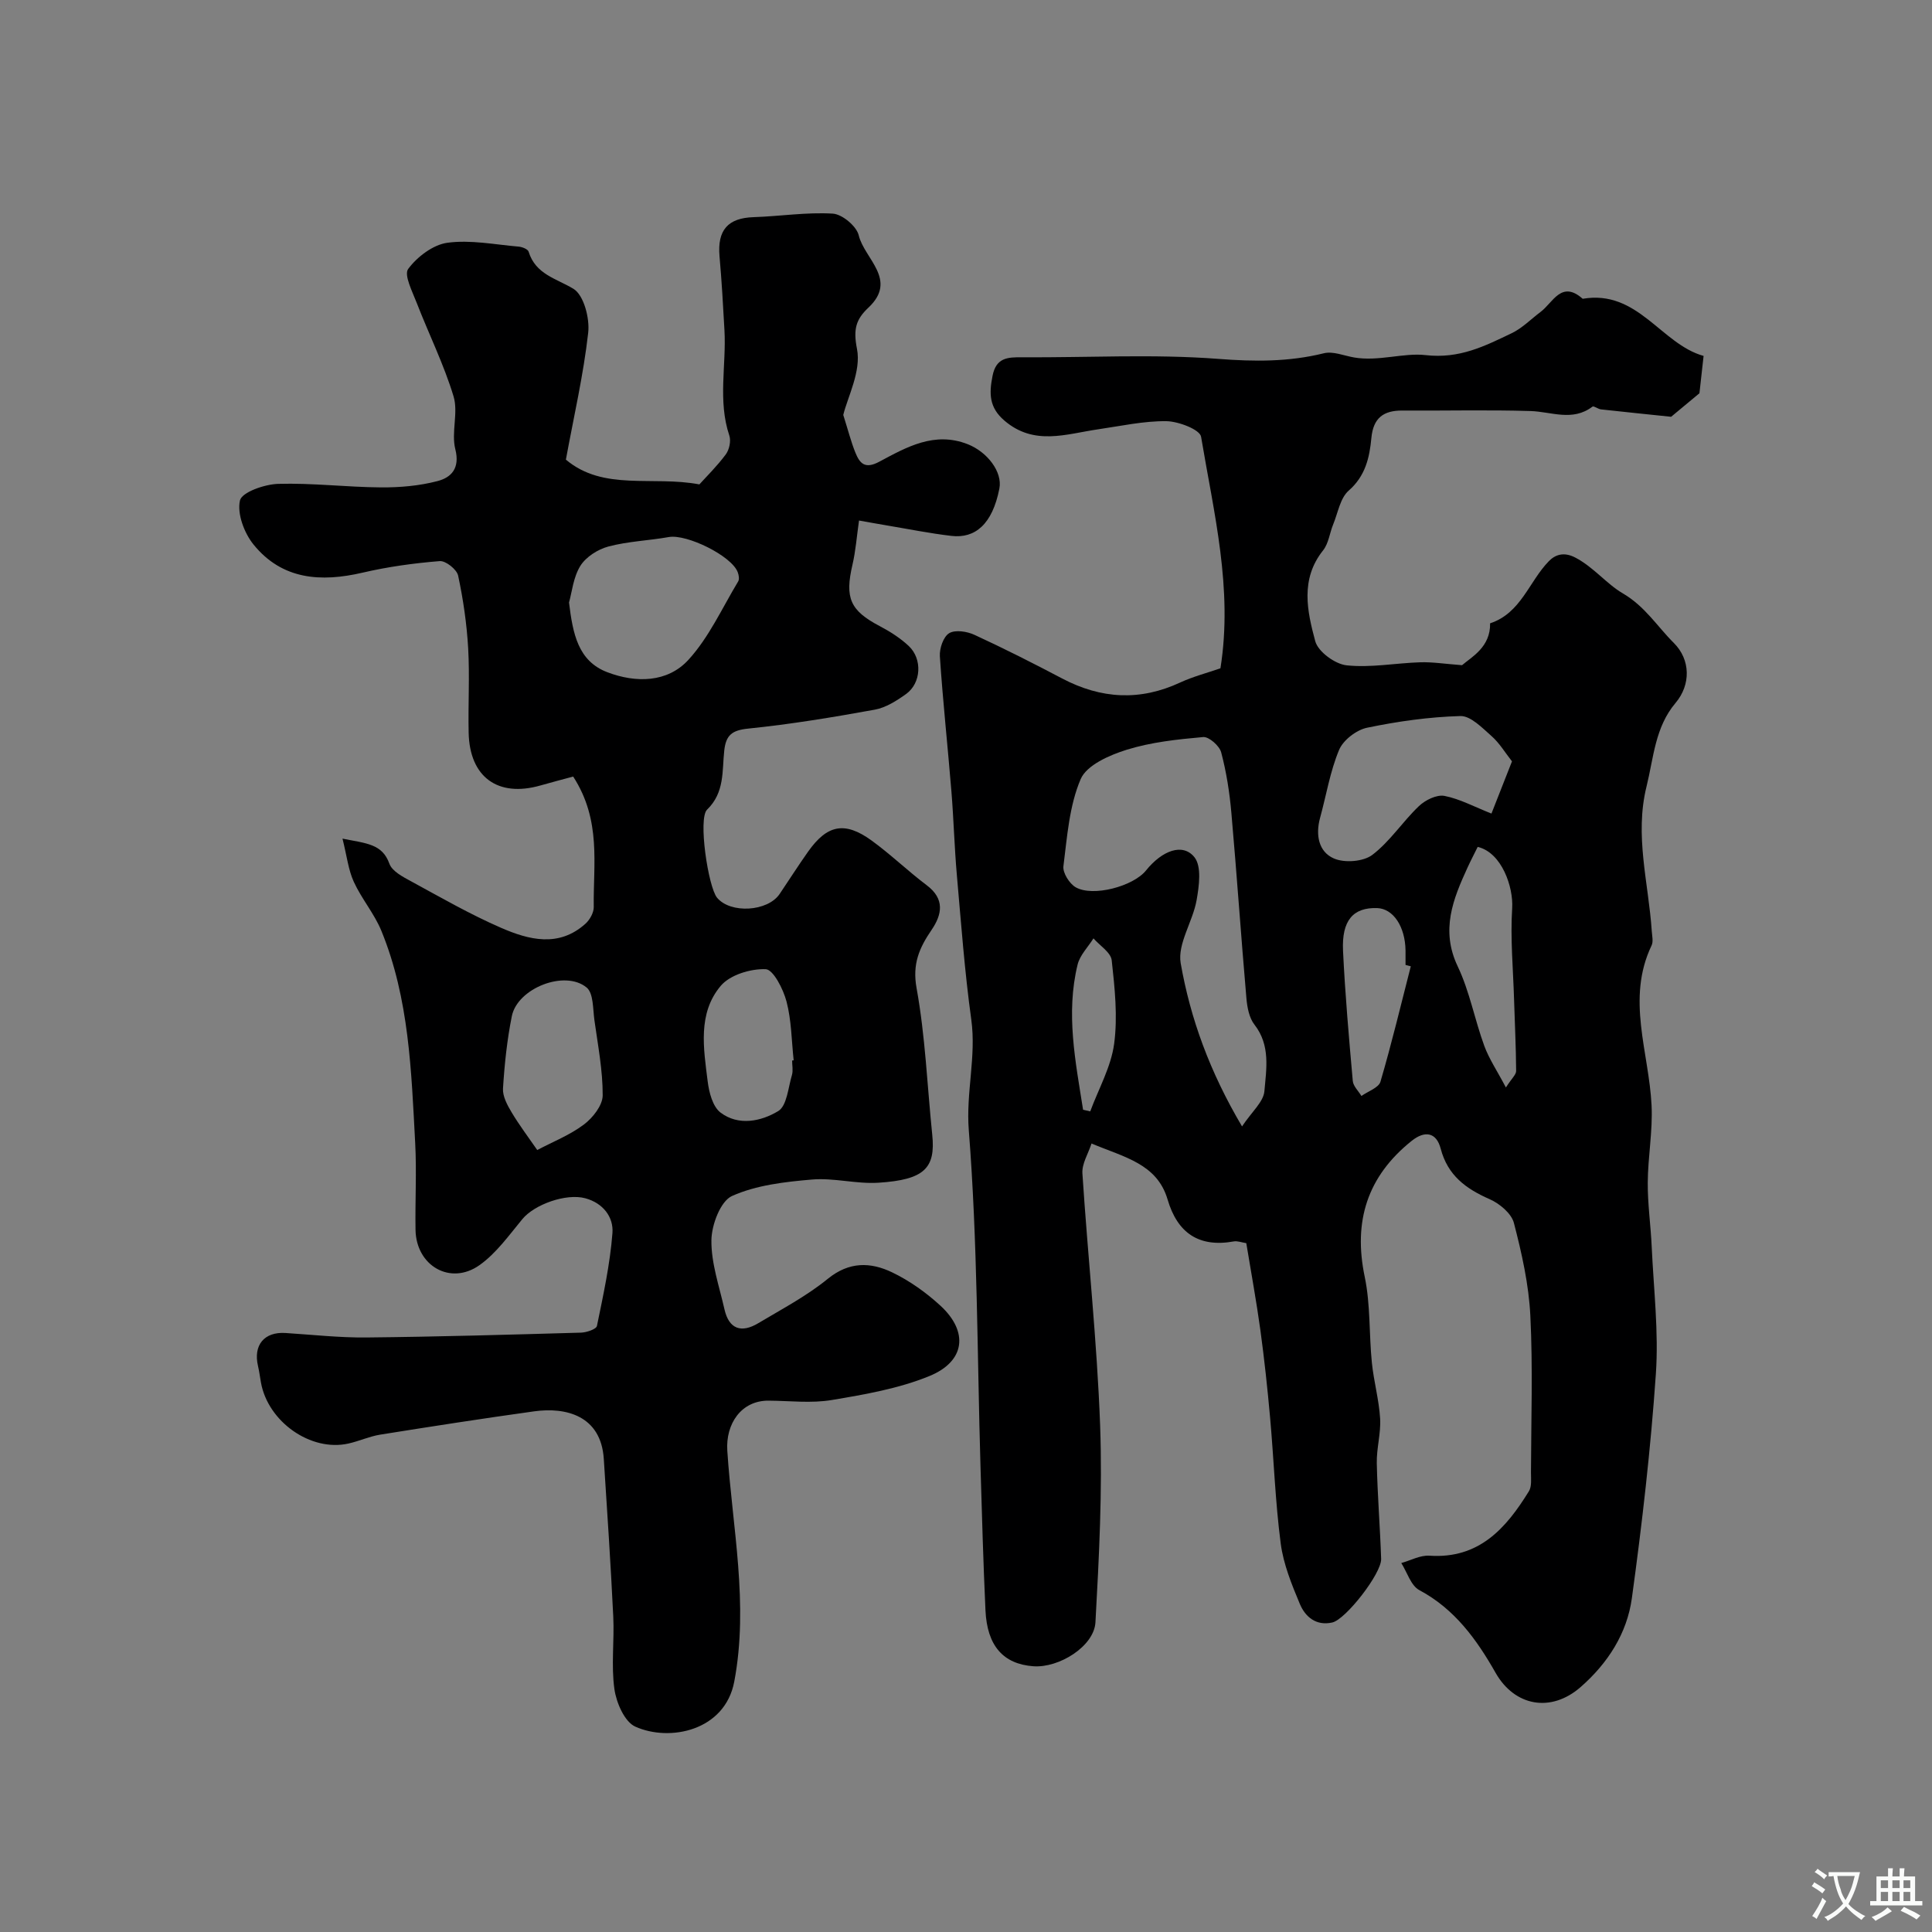
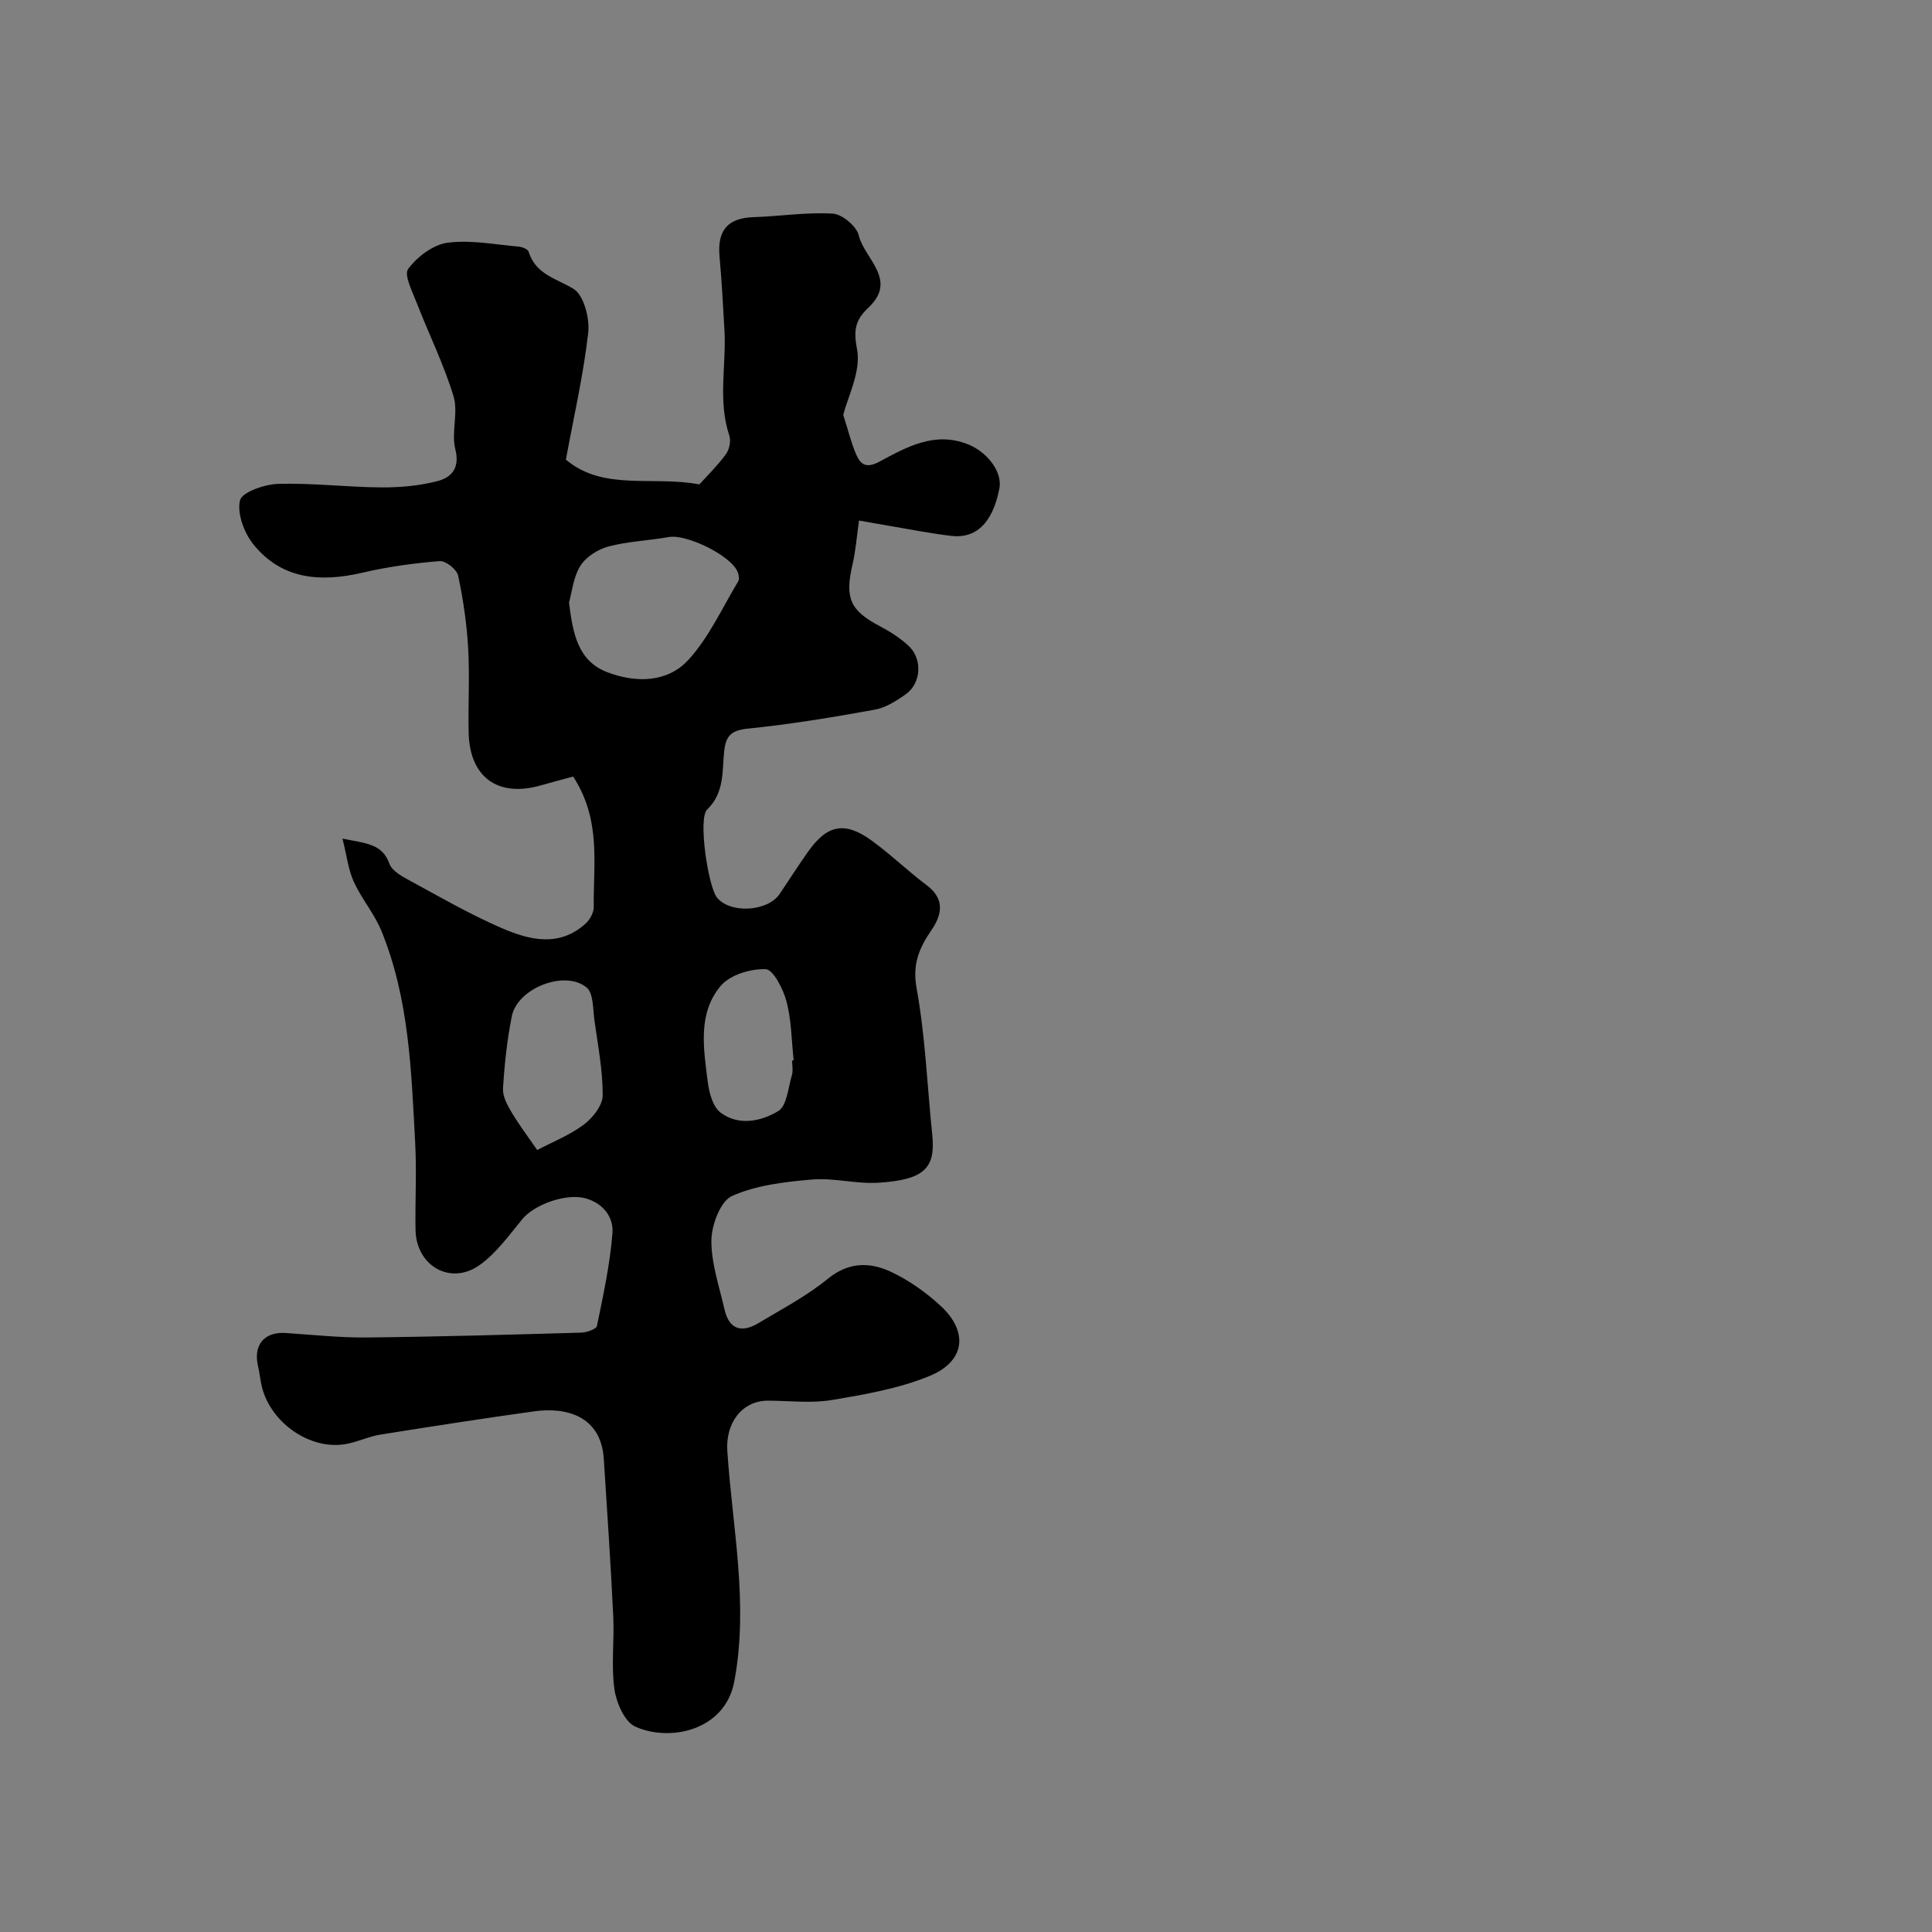
<svg xmlns="http://www.w3.org/2000/svg" enable-background="new 0 0 400 400" viewBox="0 0 400 400">
  <rect x="0" y="0" width="400" height="400" fill="#808080" stroke="none" />
-   <path d="m252.68 138.36c2.62-16.47-1.38-32.18-4.01-47.94-.25-1.49-4.69-3.19-7.2-3.22-4.69-.05-9.4 1-14.09 1.68-6.62.96-13.27 3.49-19.44-1.81-3.16-2.71-3.17-5.59-2.45-9.23.75-3.83 3.13-3.89 6.15-3.87 13.52.09 27.1-.7 40.55.33 7.52.58 14.62.64 21.9-1.16 1.9-.47 4.17.51 6.26.87 5.03.87 10.26-1.01 14.77-.49 7.06.81 12.26-1.86 17.85-4.53 2.2-1.05 4-2.92 5.99-4.41 2.58-1.94 4.31-6.63 8.72-2.72 11.44-1.95 16.21 9.38 25.03 11.83-.37 3.34-.66 5.91-.86 7.73-2.18 1.81-4 3.33-5.86 4.87-4.51-.47-9.52-.98-14.52-1.53-.62-.07-1.49-.78-1.77-.57-4.13 3.14-8.5 1.04-12.84.91-8.82-.27-17.66-.04-26.5-.1-3.92-.03-6.04 1.52-6.43 5.67-.38 4.04-1.22 7.87-4.7 10.91-1.76 1.54-2.22 4.58-3.2 6.97-.74 1.79-.95 3.96-2.1 5.4-4.76 5.97-3.3 12.58-1.62 18.81.59 2.17 4.1 4.74 6.5 4.99 5 .53 10.14-.47 15.24-.63 2.53-.08 5.07.33 8.65.6 1.99-1.71 5.91-3.75 5.81-8.67 6.39-2.1 8.04-8.63 12.15-12.85 1.27-1.31 3.06-2.04 5.51-.75 3.79 1.99 6.48 5.46 9.78 7.38 4.64 2.7 7.14 6.85 10.61 10.3 3.45 3.44 3.54 8.62.35 12.4-4.26 5.04-4.53 11.3-6.01 17.29-2.52 10.17.42 19.99 1.08 29.96.07 1 .35 2.16-.04 2.97-5.29 11.07-.54 22.07 0 33.12.26 5.3-.76 10.65-.79 15.99-.03 4.43.62 8.86.82 13.3.4 8.76 1.46 17.58.86 26.28-1.07 15.53-2.85 31.03-4.97 46.45-1 7.27-4.94 13.43-10.6 18.39-6.12 5.36-13.66 4.02-17.62-2.95-3.9-6.87-8.45-13.2-15.78-17.11-1.75-.93-2.52-3.69-3.74-5.61 1.94-.54 3.93-1.65 5.83-1.52 10.28.69 15.87-5.68 20.59-13.34.62-1 .43-2.56.43-3.87.03-10.83.41-21.69-.13-32.49-.32-6.45-1.77-12.91-3.4-19.18-.51-1.98-2.97-4.03-5.02-4.93-4.92-2.16-8.69-4.92-10.14-10.46-.9-3.43-3.3-3.79-6.03-1.6-9.15 7.34-12.11 16.61-9.7 28.13 1.21 5.77.88 11.85 1.48 17.77.39 3.88 1.48 7.7 1.71 11.58.18 3.06-.76 6.18-.69 9.26.14 6.6.68 13.2.9 19.8.1 3-7.34 12.54-10.12 13.16-3.36.75-5.6-1.18-6.72-3.86-1.68-4.02-3.39-8.21-3.95-12.48-1.13-8.64-1.42-17.39-2.2-26.08-.54-6.04-1.19-12.08-2.01-18.1-.82-5.98-1.92-11.93-2.92-18.02-.99-.15-1.82-.49-2.57-.36-7.26 1.31-11.69-1.76-13.72-8.67-2.19-7.44-9-8.75-15.75-11.6-.68 2.1-2.02 4.19-1.89 6.19 1.13 17.4 3.03 34.77 3.67 52.18.49 13.56-.22 27.19-.97 40.76-.28 4.98-7.55 9.49-12.86 9.1-6.22-.46-9.57-4.21-9.91-11.59-.46-9.93-.73-19.87-1.03-29.8-.69-23.2-.6-46.46-2.42-69.57-.62-7.84 1.58-15.25.51-22.95-1.37-9.91-2.1-19.9-2.98-29.87-.51-5.77-.66-11.57-1.13-17.35-.76-9.32-1.77-18.63-2.39-27.96-.11-1.62.72-4.06 1.92-4.79 1.25-.76 3.7-.38 5.25.34 6.14 2.83 12.18 5.89 18.16 9.04 8.06 4.24 16.13 4.7 24.46.81 2.62-1.21 5.46-1.94 8.3-2.93zm4.47 94.85c2.03-3.05 4.44-5.07 4.63-7.29.4-4.6 1.29-9.49-2.06-13.78-1.11-1.42-1.51-3.63-1.67-5.53-1.11-12.77-1.98-25.57-3.11-38.34-.37-4.21-1.03-8.44-2.11-12.51-.36-1.35-2.53-3.26-3.72-3.16-5.33.47-10.77 1.05-15.85 2.63-3.56 1.11-8.28 3.18-9.52 6.08-2.36 5.52-2.8 11.93-3.57 18.03-.17 1.37 1.24 3.61 2.54 4.36 3.57 2.05 11.92-.2 14.55-3.47 3.34-4.15 7.61-5.76 10.03-2.76 1.53 1.91.97 5.98.45 8.92-.79 4.44-3.99 9.02-3.29 13.04 2.01 11.45 6 22.45 12.7 33.78zm51.64-64.77c1.6-4.06 3-7.63 4.25-10.81-1.42-1.8-2.59-3.79-4.24-5.24-1.93-1.7-4.32-4.2-6.44-4.14-6.47.18-12.98 1.1-19.33 2.42-2.21.46-4.94 2.56-5.79 4.6-1.86 4.45-2.64 9.35-3.93 14.05-.97 3.53-.32 7.06 2.89 8.43 2.21.95 6.07.65 7.93-.76 3.66-2.78 6.27-6.89 9.65-10.1 1.31-1.25 3.67-2.41 5.27-2.11 3.18.62 6.19 2.26 9.74 3.66zm2.99 56.71c1.2-1.88 2.12-2.65 2.12-3.41-.03-4.94-.28-9.89-.43-14.83-.19-6.3-.79-12.63-.39-18.9.27-4.28-2.11-11.48-7.14-12.67-.67 1.37-1.42 2.79-2.09 4.25-3.02 6.58-5.62 12.98-2.05 20.48 2.47 5.18 3.51 11.02 5.5 16.45.99 2.71 2.67 5.19 4.48 8.63zm-19.69-25.09c-.36-.09-.72-.18-1.09-.28 0-.99.01-1.99 0-2.98-.07-4.97-2.54-8.67-5.86-8.79-4.96-.17-7.38 2.52-7.08 8.85.43 8.99 1.22 17.97 2.02 26.95.1 1.08 1.17 2.07 1.79 3.1 1.36-.97 3.57-1.7 3.94-2.96 2.32-7.9 4.23-15.91 6.28-23.89zm-67.85 29.7c.49.11.99.22 1.48.34 1.72-4.65 4.3-9.18 4.95-13.98.76-5.65.13-11.56-.5-17.29-.18-1.64-2.46-3.04-3.78-4.55-1.12 1.8-2.8 3.46-3.28 5.41-2.48 10.12-.44 20.1 1.13 30.07z" fill="#000001" />
  <path d="m118.67 160.78c-1.89.51-4.36 1.15-6.8 1.85-8.79 2.5-14.64-1.73-14.84-10.92-.13-5.83.23-11.68-.1-17.49-.29-5.05-1.02-10.1-2.08-15.05-.27-1.27-2.57-3.1-3.81-3-5.35.43-10.73 1.17-15.96 2.39-8.67 2.02-16.68 1.47-22.59-5.82-1.93-2.38-3.43-6.39-2.81-9.12.39-1.72 5.08-3.35 7.89-3.44 7.08-.21 14.19.68 21.3.73 3.9.03 7.93-.32 11.69-1.3 2.85-.74 4.71-2.62 3.71-6.6-.88-3.47.66-7.58-.37-10.96-2-6.6-5.11-12.86-7.61-19.31-.9-2.34-2.7-5.81-1.78-7.06 1.86-2.51 5.15-5.02 8.13-5.42 4.79-.65 9.82.38 14.74.8.73.06 1.9.52 2.06 1.04 1.46 4.73 5.71 5.53 9.29 7.7 2.14 1.3 3.39 6.09 3.05 9.09-.98 8.71-2.97 17.31-4.62 26.27 7.8 6.58 17.97 3.29 27.64 5.13 1.41-1.57 3.63-3.74 5.46-6.2.73-.98 1.12-2.79.74-3.91-2.42-7.21-.6-14.56-1.01-21.83-.28-5.1-.57-10.2-1.02-15.28-.48-5.44 1.74-7.94 7.06-8.11 5.47-.18 10.96-1.06 16.39-.73 1.95.12 4.92 2.6 5.37 4.49 1.16 4.86 8.16 9.18 2.02 14.96-2.58 2.43-3.19 4.44-2.38 8.56.91 4.6-1.94 9.95-2.84 13.67 1.03 3.27 1.61 5.56 2.48 7.73.91 2.26 1.96 3.58 5 1.94 5.63-3.01 11.4-6.32 18.29-3.61 4.1 1.62 7.22 5.77 6.55 9.18-1.45 7.43-5.05 10.38-9.94 9.8-4.52-.53-9-1.44-13.5-2.19-1.91-.32-3.81-.67-5.62-.99-.48 3.35-.69 6.29-1.35 9.12-1.62 6.93-.49 9.51 5.62 12.73 2.15 1.13 4.27 2.48 6.03 4.13 2.86 2.7 2.58 7.69-.56 9.94-1.95 1.4-4.19 2.82-6.48 3.24-8.69 1.58-17.43 3.02-26.22 3.92-3.33.34-4.59 1.34-4.94 4.54-.47 4.23.12 8.68-3.56 12.24-1.9 1.84.24 16.02 2.07 18.23 2.78 3.35 10.49 2.89 12.96-.78 1.97-2.92 3.86-5.89 5.89-8.76 3.94-5.57 7.57-6.32 13.1-2.33 3.98 2.88 7.54 6.34 11.47 9.3 3.77 2.83 3.16 6.05 1.01 9.21-2.54 3.72-4.04 7.05-3.12 12.1 1.81 9.98 2.2 20.21 3.24 30.33.72 6.92-1.62 9.33-11.12 9.94-4.56.3-9.24-1.05-13.78-.66-5.61.48-11.51 1.15-16.54 3.4-2.4 1.07-4.24 5.97-4.28 9.16-.06 4.76 1.63 9.55 2.7 14.3.94 4.16 3.53 4.96 6.99 2.89 4.89-2.92 10.02-5.62 14.4-9.19 4.43-3.61 8.86-3.48 13.31-1.35 3.63 1.74 7.06 4.19 10.03 6.92 5.83 5.37 5.14 11.51-2.28 14.55-6.37 2.61-13.39 3.82-20.24 4.97-4.24.71-8.7.16-13.05.13-5.71-.05-8.93 4.83-8.57 10.36 1.04 15.91 4.48 31.77 1.44 47.81-1.93 10.2-13.38 12.52-20.49 9.32-2.22-1-3.92-4.94-4.32-7.75-.7-4.92 0-10.02-.24-15.03-.53-10.88-1.25-21.76-1.96-32.64-.58-9.02-7.91-10.76-14.4-9.86-10.65 1.48-21.29 3.13-31.91 4.83-2.23.36-4.35 1.35-6.57 1.84-7.78 1.75-16.67-4.51-18.11-12.67-.2-1.12-.34-2.26-.6-3.37-1.02-4.34 1.29-7.12 5.66-6.85 5.62.36 11.24.99 16.85.93 14.78-.15 29.57-.58 44.34-1 1.16-.03 3.18-.71 3.32-1.39 1.31-6.37 2.71-12.76 3.21-19.22.26-3.31-1.93-6.21-5.61-7.21-3.99-1.08-10.53 1.28-13.03 4.3-2.77 3.35-5.41 7.08-8.88 9.54-6.02 4.27-13.12.15-13.25-7.3-.1-6 .25-12.01-.07-17.99-.8-14.87-1.24-29.86-7-43.92-1.46-3.56-4.1-6.63-5.71-10.15-1.13-2.46-1.43-5.31-2.34-8.94 4.98 1 8.23 1.07 9.71 5.19.56 1.57 2.8 2.73 4.5 3.65 6.14 3.34 12.23 6.85 18.63 9.63 5.76 2.5 11.94 4.11 17.46-.85.91-.82 1.74-2.31 1.72-3.48-.13-8.81 1.62-17.91-4.26-26.99zm-.86-36.03c.79 6.46 1.86 12.12 7.94 14.43 5.91 2.25 12.43 2.17 16.77-2.56 4.27-4.66 6.99-10.74 10.31-16.24.28-.46.13-1.33-.09-1.91-1.26-3.38-10.54-7.94-14.27-7.28-4.16.74-8.45.88-12.51 1.96-2.18.58-4.64 2.15-5.8 4-1.47 2.36-1.75 5.47-2.35 7.6zm-6.58 113.35c3.21-1.7 6.74-3.08 9.66-5.28 1.84-1.38 3.88-3.97 3.89-6.03.02-5.18-.99-10.38-1.71-15.55-.33-2.34-.18-5.59-1.61-6.78-4.5-3.73-14.32.13-15.49 5.92-.99 4.92-1.52 9.97-1.83 14.98-.1 1.61.89 3.44 1.78 4.93 1.64 2.74 3.58 5.3 5.31 7.81zm52.77-18.53c.11-.01.21-.03.32-.04-.44-4.07-.45-8.26-1.48-12.18-.67-2.56-2.74-6.62-4.31-6.69-3.13-.12-7.39 1.17-9.31 3.45-4.81 5.7-3.55 12.98-2.7 19.8.28 2.27 1.04 5.2 2.65 6.43 3.73 2.83 8.43 1.83 11.95-.3 1.81-1.09 2.06-4.88 2.85-7.49.26-.92.03-1.98.03-2.98z" fill="#000001" />
  <g fill="#fafbfa">
-     <path d="m377.9 391.2c-.2.3-.4.5-.6.8-.7-.6-1.4-1-2.2-1.5.2-.3.4-.5.5-.8.6.4 1.4.8 2.3 1.5zm-1.8 6.1c-.2-.2-.5-.4-.9-.6.4-.6.8-1.2 1.2-1.9s.7-1.3.9-1.9c.3.3.5.5.8.7-.7 1.3-1.4 2.6-2 3.7zm2.2-9c-.3.3-.5.5-.6.8-.6-.6-1.3-1.1-2-1.5.3-.3.5-.5.6-.7.6.5 1.3.9 2 1.4zm.3.2v-.9h2 4.5c-.3 1.3-.6 2.5-1 3.6s-.9 2.1-1.4 3c.4.5 1 1 1.6 1.4s1.2.8 1.9 1.1c-.3.2-.5.4-.8.8-.4-.3-1-.7-1.6-1.2s-1.2-1.1-1.6-1.6c-.5.6-1.1 1.1-1.7 1.6s-1.4.9-2.1 1.4c-.1-.3-.3-.5-.7-.8.6-.2 1.2-.5 1.9-1s1.4-1.1 2-1.8c-.5-.8-.9-1.6-1.2-2.5s-.6-2-.8-3.2c-.4.1-.7.1-1 .1zm2.5 2.7c.2 1 .7 1.7 1 2.2.3-.5.6-1.1 1-2s.6-1.9.9-3h-3.2-.4c.1.9.3 1.8.7 2.8z" />
-     <path d="m396.5 388.5v1.5 3.6h1.5v.9c-.4 0-1 0-1.7 0h-7.9c-.5 0-.9 0-1.2 0v-.9h1.3v-3.5c0-.7 0-1.2 0-1.6h2.4c0-.8 0-1.4 0-1.7h1c0 .3-.1.8-.1 1.7h1.5c0-.8 0-1.4 0-1.7h1c0 .3-.1.9-.1 1.7zm-8.2 9.2c-.2-.3-.5-.5-.8-.8.8-.3 1.4-.6 1.9-.9s1-.7 1.4-1.1c.3.3.6.5.9.8-1.6 1-2.8 1.6-3.4 2zm2.6-6.8v-1.6h-1.5v1.6zm0 2.7v-1.9h-1.5v1.9zm2.4-2.7v-1.6h-1.5v1.6zm0 2.7v-1.9h-1.5v1.9zm.2 2 .7-.8c.4.2.9.5 1.6.8s1.3.7 1.8 1c-.3.3-.5.5-.8.8-.4-.3-1.5-1-3.3-1.8zm2-4.7v-1.6h-1.4v1.6zm0 2.7v-1.9h-1.4v1.9z" />
-   </g>
+     </g>
</svg>